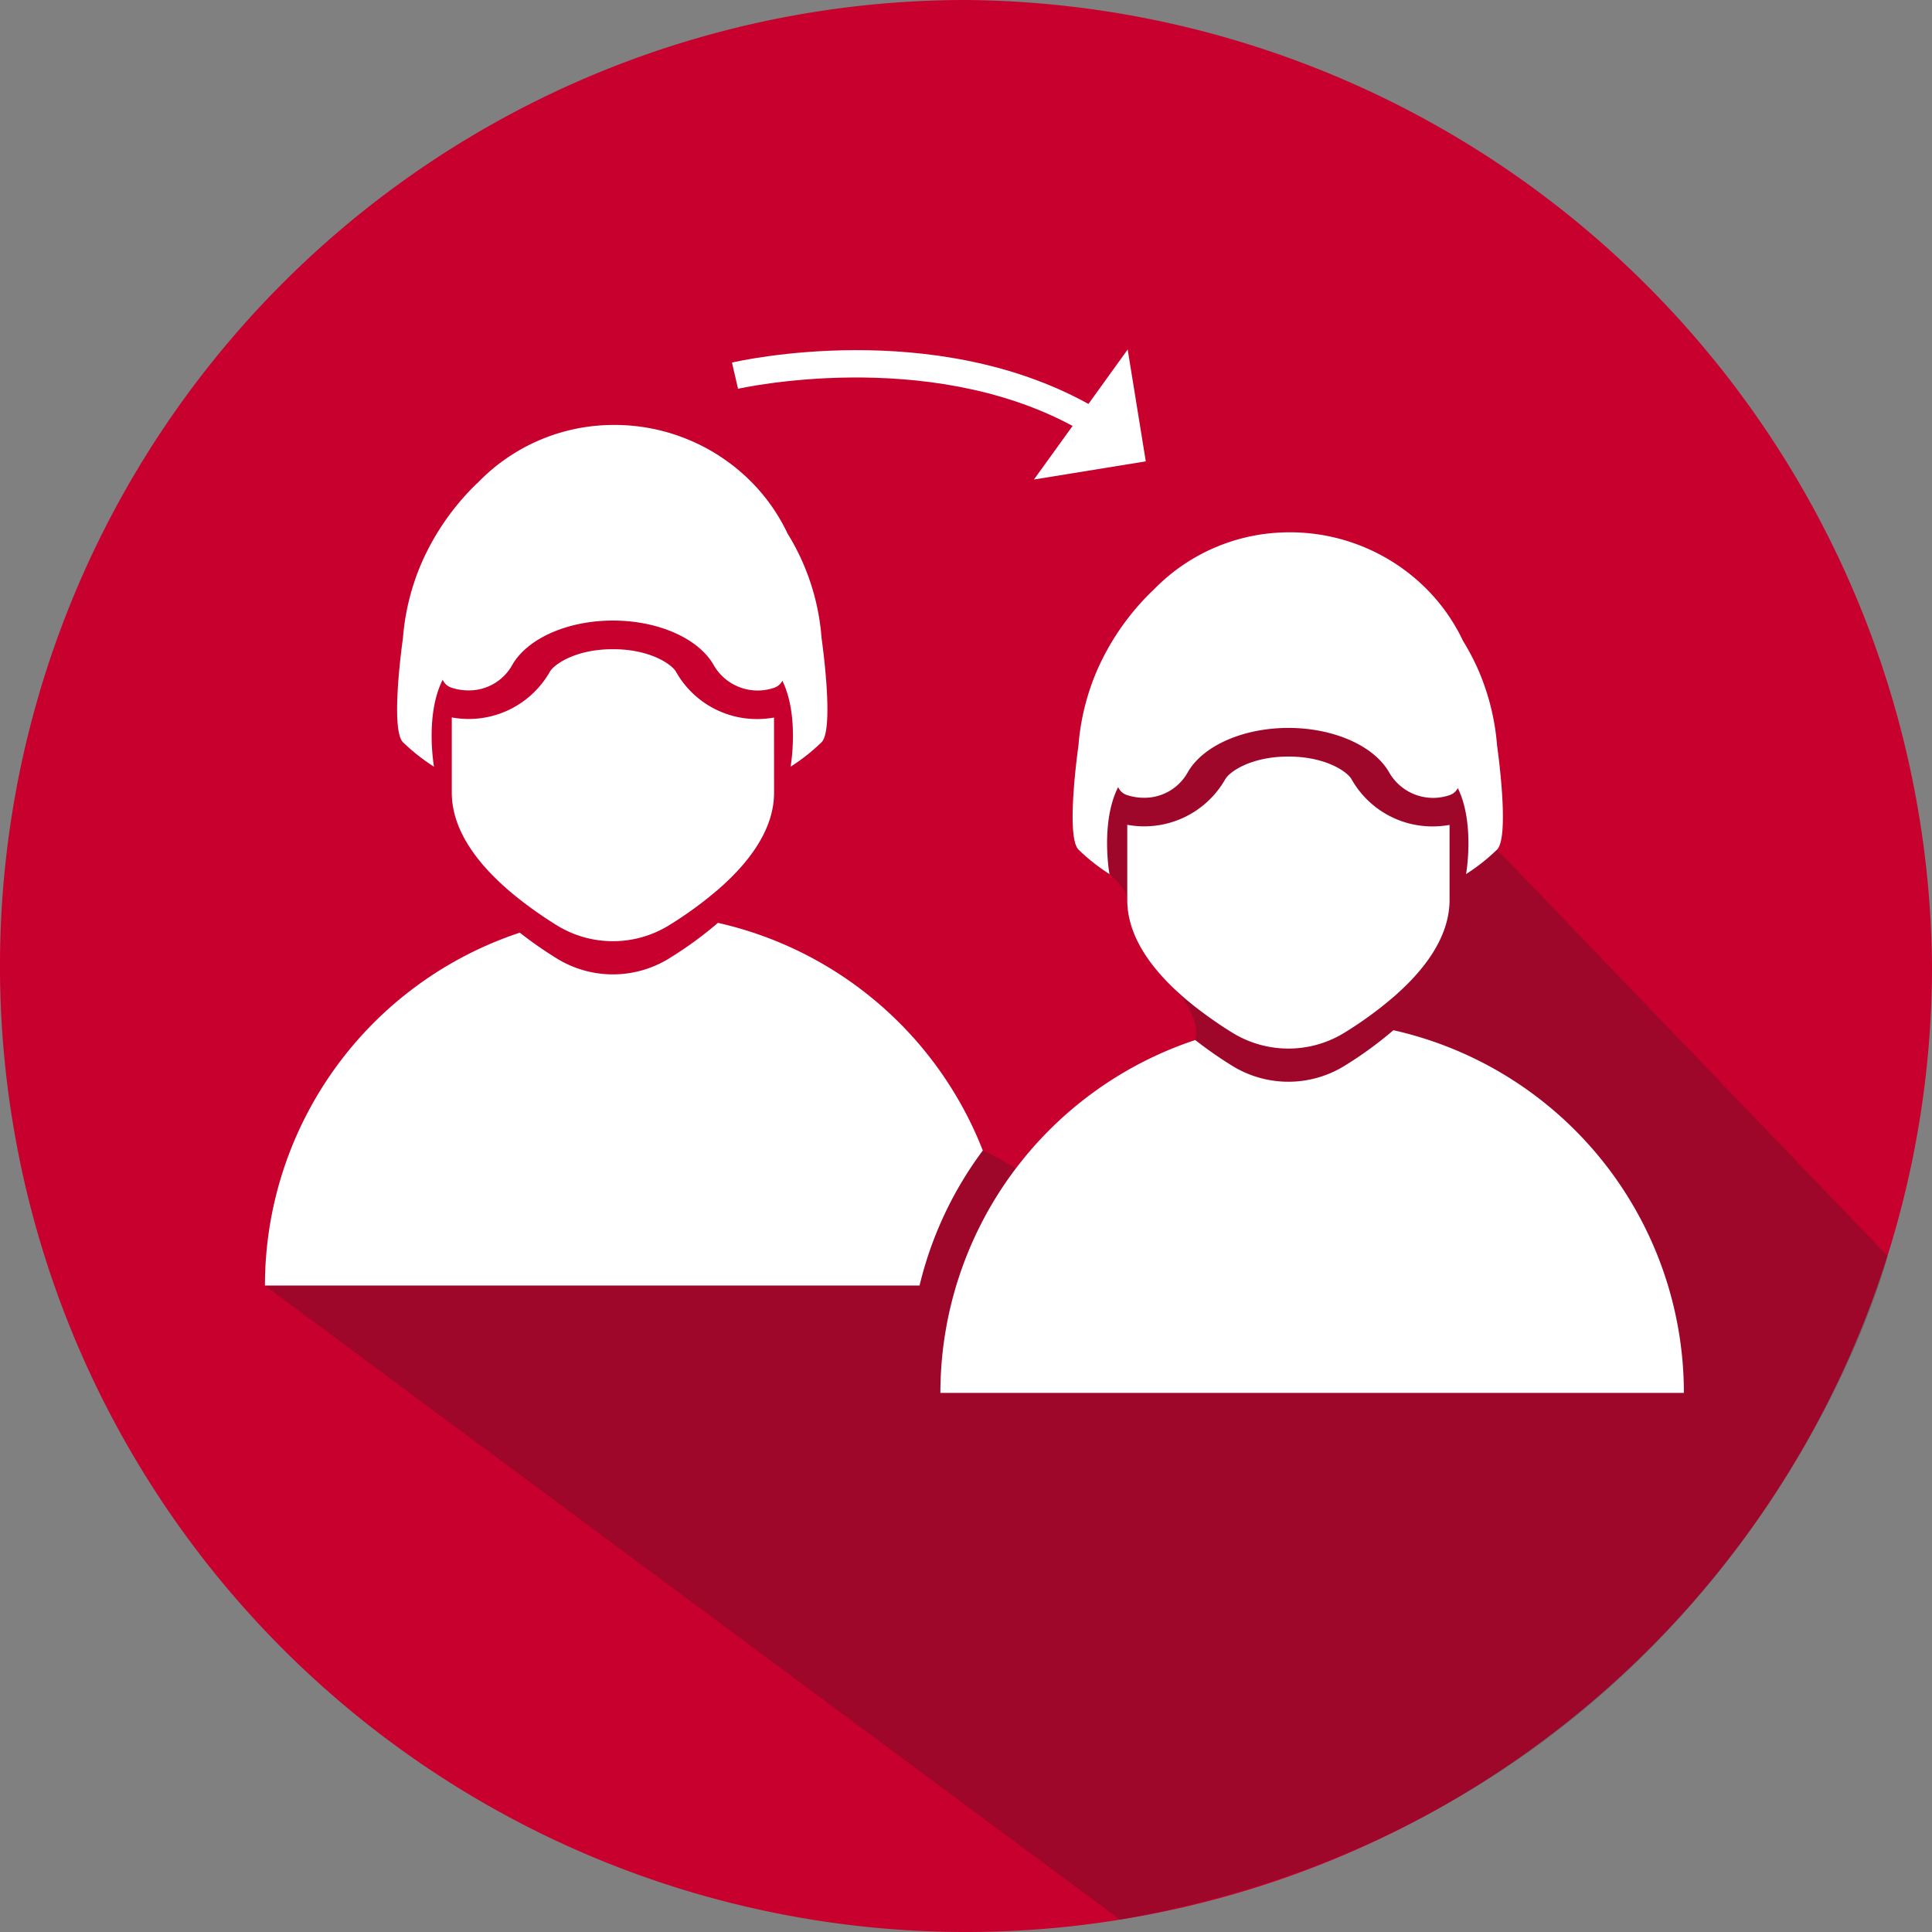
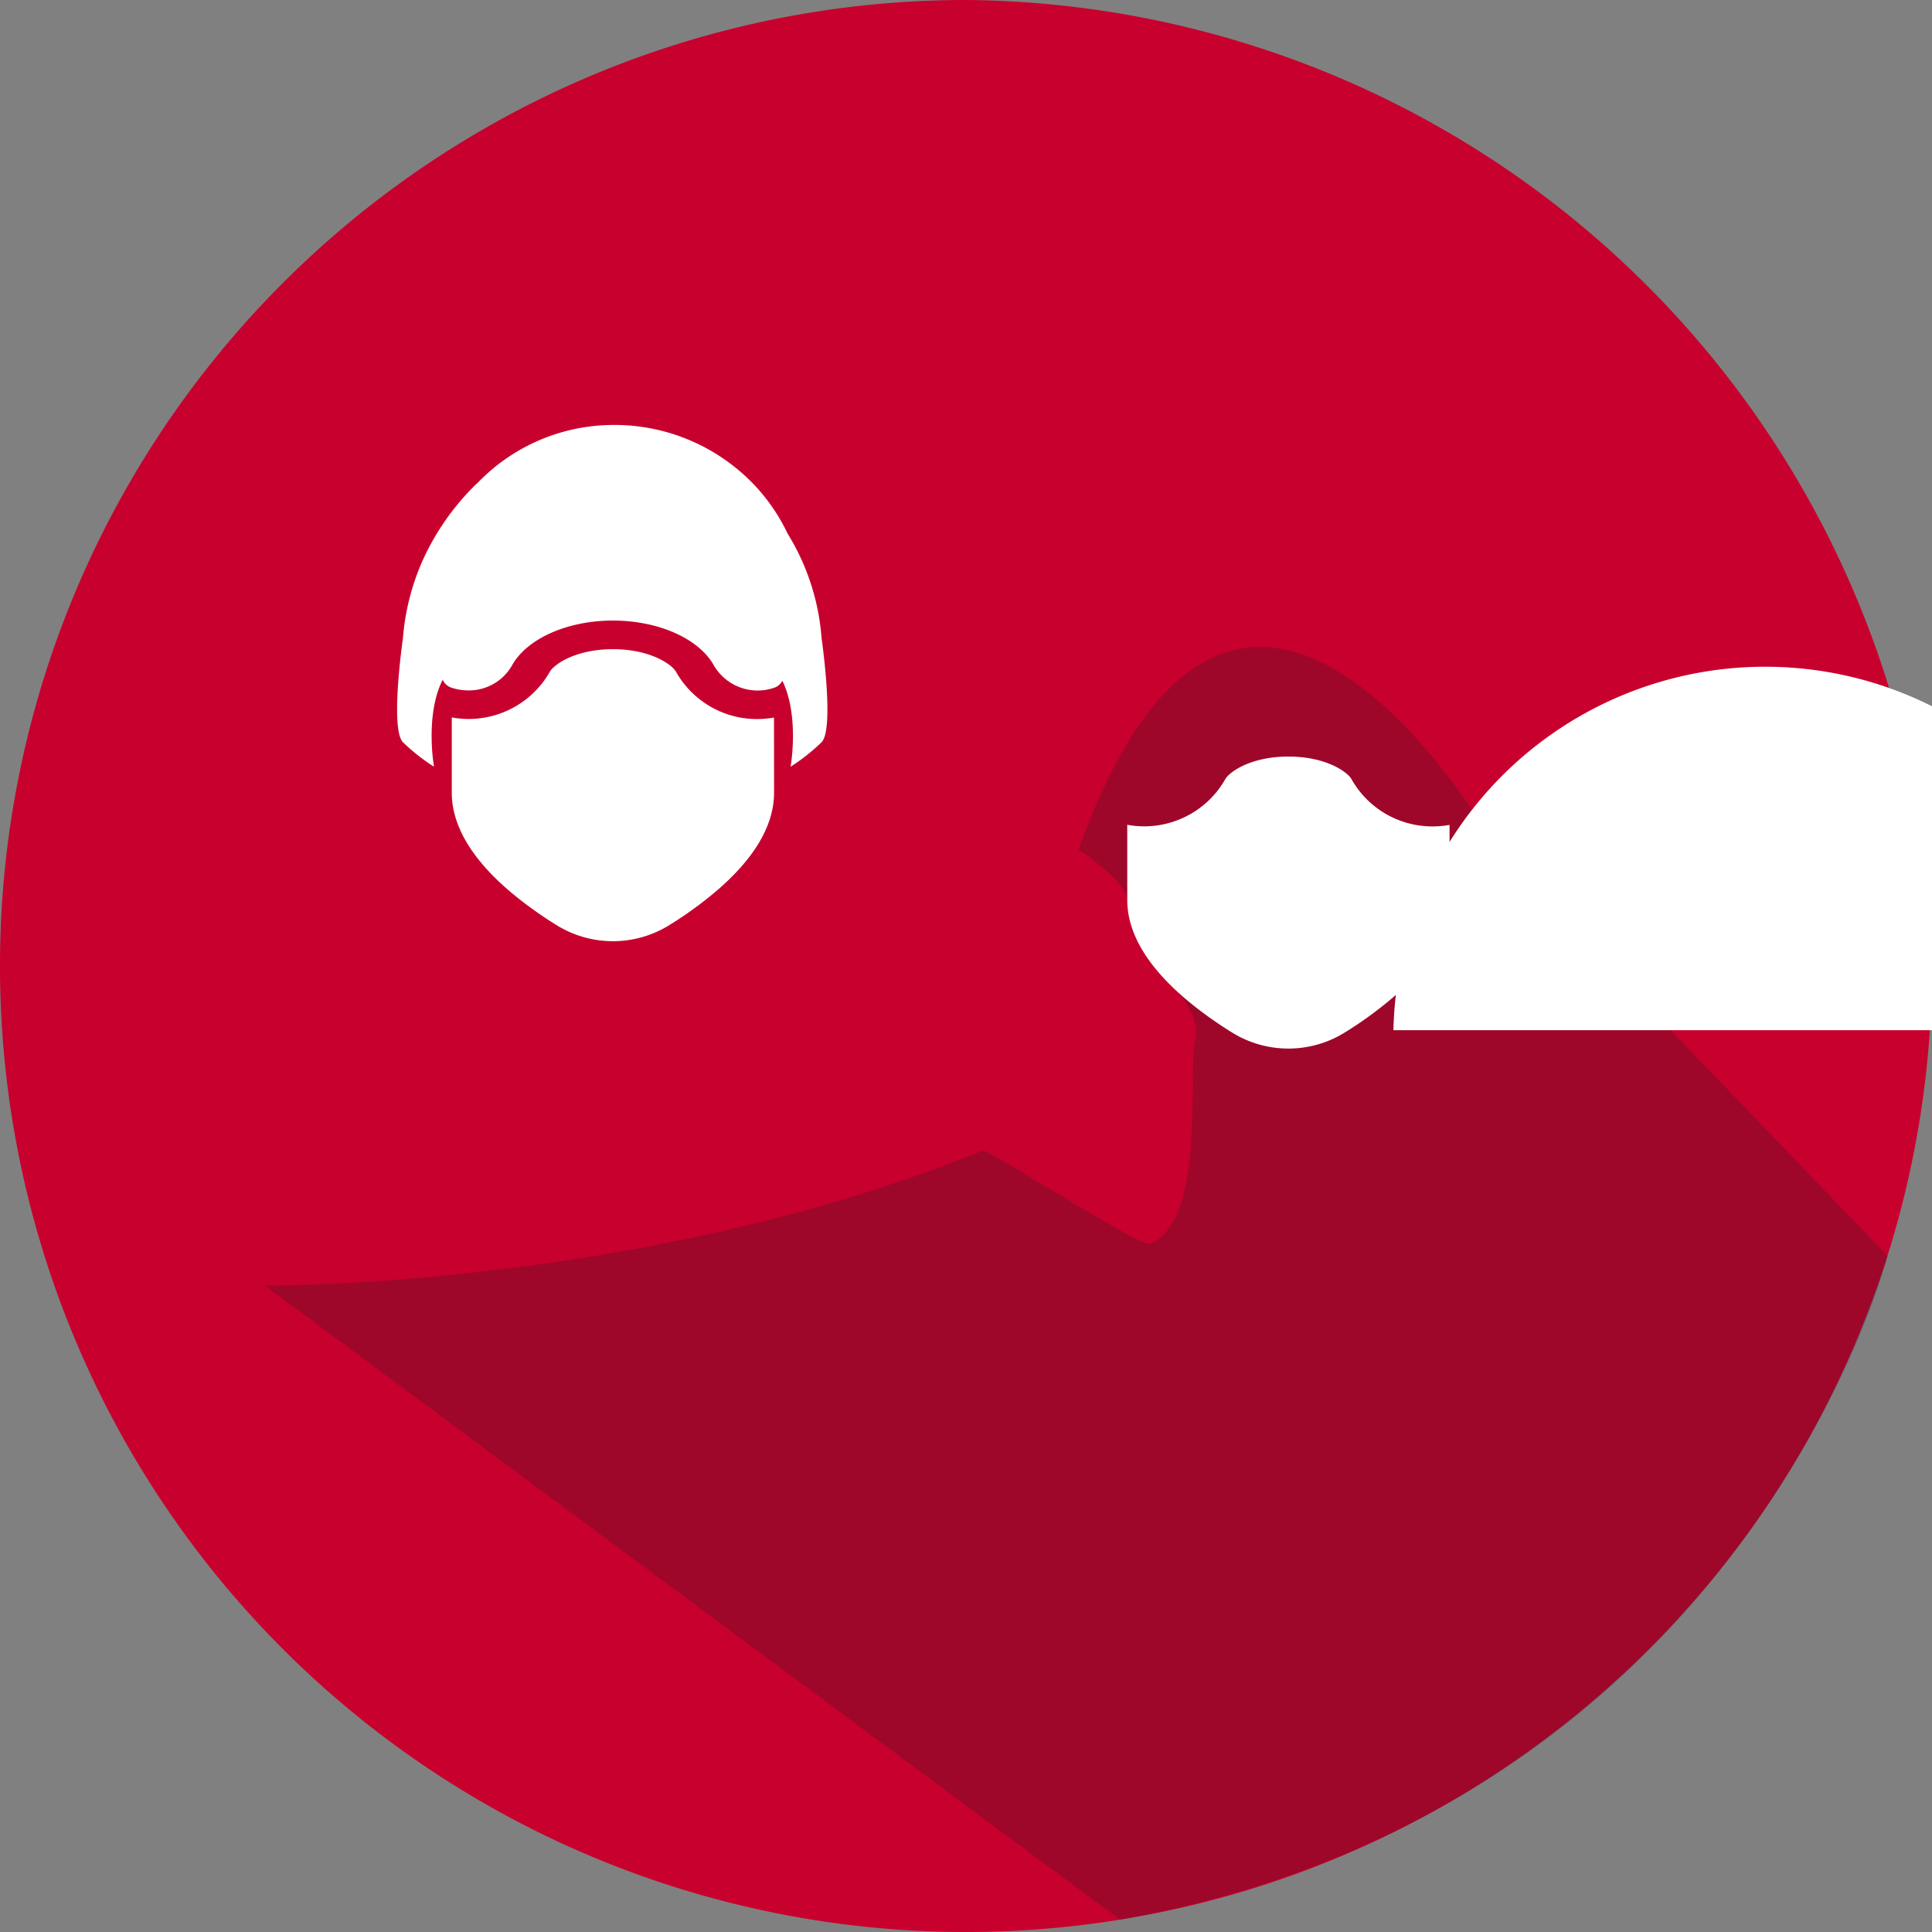
<svg xmlns="http://www.w3.org/2000/svg" width="206.127" height="206.127" viewBox="0 0 206.127 206.127">
  <rect x="0" y="0" width="206.127" height="206.127" fill="#808080" stroke="none" />
  <g transform="translate(-768.393 -229.726)">
    <path d="M974.52,332.79A103.064,103.064,0,1,1,871.457,229.726,103.928,103.928,0,0,1,974.52,332.79Z" transform="translate(0 0)" fill="#c8002d" />
    <path d="M873.332,399,782.106,331.35s40.366.342,76.591-14.408c.507-.206,16.785,10.356,17.851,9.933,6.06-2.41,3.976-18.739,4.815-21.72,1.156-4.118-7.254-9.56-7.254-14.944,0-1.991-5.207-5.378-5.207-5.378,17.513-48.65,44.661,0,44.661,0L955.238,328.2S940.255,387,873.332,399Z" transform="translate(14.553 35.537)" fill="#231f20" opacity="0.25" style="mix-blend-mode:multiply;isolation:isolate" />
    <g transform="translate(796.659 267.014)">
-       <path d="M830.437,277.493a40.672,40.672,0,0,1-5.133,3.747,11.407,11.407,0,0,1-12.143,0,43.889,43.889,0,0,1-3.865-2.7,39.667,39.667,0,0,0-27.19,37.649h69.842a39.481,39.481,0,0,1,6.749-14.408A39.715,39.715,0,0,0,830.437,277.493Z" transform="translate(-782.106 -216.321)" fill="#fff" />
      <path d="M815.7,265.738c-.414-.75-2.692-2.41-6.732-2.41s-6.316,1.659-6.734,2.416a9.957,9.957,0,0,1-10.457,4.865v8.025c0,4.446,3.407,8.379,7.254,11.4a43.9,43.9,0,0,0,3.865,2.7,11.407,11.407,0,0,0,12.143,0,40.66,40.66,0,0,0,5.133-3.747c3.3-2.861,5.99-6.4,5.99-10.352l-.006-8.014a10.32,10.32,0,0,1-1.754.161A9.9,9.9,0,0,1,815.7,265.738Z" transform="translate(-771.842 -231.354)" fill="#fff" />
      <path d="M792.881,288.181s-.987-5.506.928-9.282a1.522,1.522,0,0,0,.927.847,5.745,5.745,0,0,0,1.806.293,5.277,5.277,0,0,0,4.656-2.657c1.589-2.869,5.916-4.795,10.772-4.795s9.183,1.925,10.772,4.792a5.411,5.411,0,0,0,6.464,2.366,1.51,1.51,0,0,0,.839-.74c1.845,3.772.88,9.175.88,9.175a20.777,20.777,0,0,0,3.306-2.612c1.4-1.424,0-11.1,0-11.1A24.706,24.706,0,0,0,830.6,263.3a19.967,19.967,0,0,0-4.137-5.78,20.589,20.589,0,0,0-15.214-5.786,20.123,20.123,0,0,0-13.792,6.248l0-.025a26.81,26.81,0,0,0-5.749,8.132,25.174,25.174,0,0,0-2.142,8.377s-1.4,9.676,0,11.1A20.842,20.842,0,0,0,792.881,288.181Z" transform="translate(-774.842 -243.667)" fill="#fff" />
-       <path d="M865.4,283.05a40.825,40.825,0,0,1-5.133,3.747,11.411,11.411,0,0,1-12.145,0,43.878,43.878,0,0,1-3.865-2.7,39.675,39.675,0,0,0-27.19,37.649h79.324A39.672,39.672,0,0,0,865.4,283.05Z" transform="translate(-745.002 -210.423)" fill="#fff" />
+       <path d="M865.4,283.05h79.324A39.672,39.672,0,0,0,865.4,283.05Z" transform="translate(-745.002 -210.423)" fill="#fff" />
      <path d="M850.663,271.295c-.414-.75-2.692-2.41-6.732-2.41s-6.316,1.659-6.734,2.416a9.953,9.953,0,0,1-10.457,4.865v8.025c0,4.446,3.407,8.379,7.254,11.4a43.876,43.876,0,0,0,3.865,2.7,11.411,11.411,0,0,0,12.145,0,40.817,40.817,0,0,0,5.133-3.747c3.3-2.861,5.988-6.4,5.988-10.352l0-8.014a10.365,10.365,0,0,1-1.756.161A9.9,9.9,0,0,1,850.663,271.295Z" transform="translate(-734.737 -225.456)" fill="#fff" />
-       <path d="M826.676,271.649a25.174,25.174,0,0,0-2.142,8.377s-1.4,9.676,0,11.1a20.706,20.706,0,0,0,3.308,2.612s-.987-5.506.928-9.282a1.528,1.528,0,0,0,.928.847,5.747,5.747,0,0,0,1.806.293,5.275,5.275,0,0,0,4.657-2.657c1.589-2.867,5.916-4.795,10.772-4.795s9.185,1.927,10.774,4.792a5.407,5.407,0,0,0,6.462,2.366,1.5,1.5,0,0,0,.839-.74c1.845,3.772.88,9.175.88,9.175a20.706,20.706,0,0,0,3.308-2.612c1.4-1.424,0-11.1,0-11.1a25.171,25.171,0,0,0-2.142-8.377,25.509,25.509,0,0,0-1.49-2.789,19.96,19.96,0,0,0-4.135-5.78,20.6,20.6,0,0,0-15.216-5.786,20.123,20.123,0,0,0-13.792,6.248l.006-.025A26.787,26.787,0,0,0,826.676,271.649Z" transform="translate(-737.738 -237.77)" fill="#fff" />
-       <path d="M842.622,255.97l-4.123,5.718,11.933-1.938L848.5,247.816l-4.186,5.807c-16.686-9.214-37.156-4.615-38.034-4.413l.649,2.8C807.131,251.961,826.942,247.523,842.622,255.97Z" transform="translate(-756.453 -247.816)" fill="#fff" />
    </g>
  </g>
</svg>